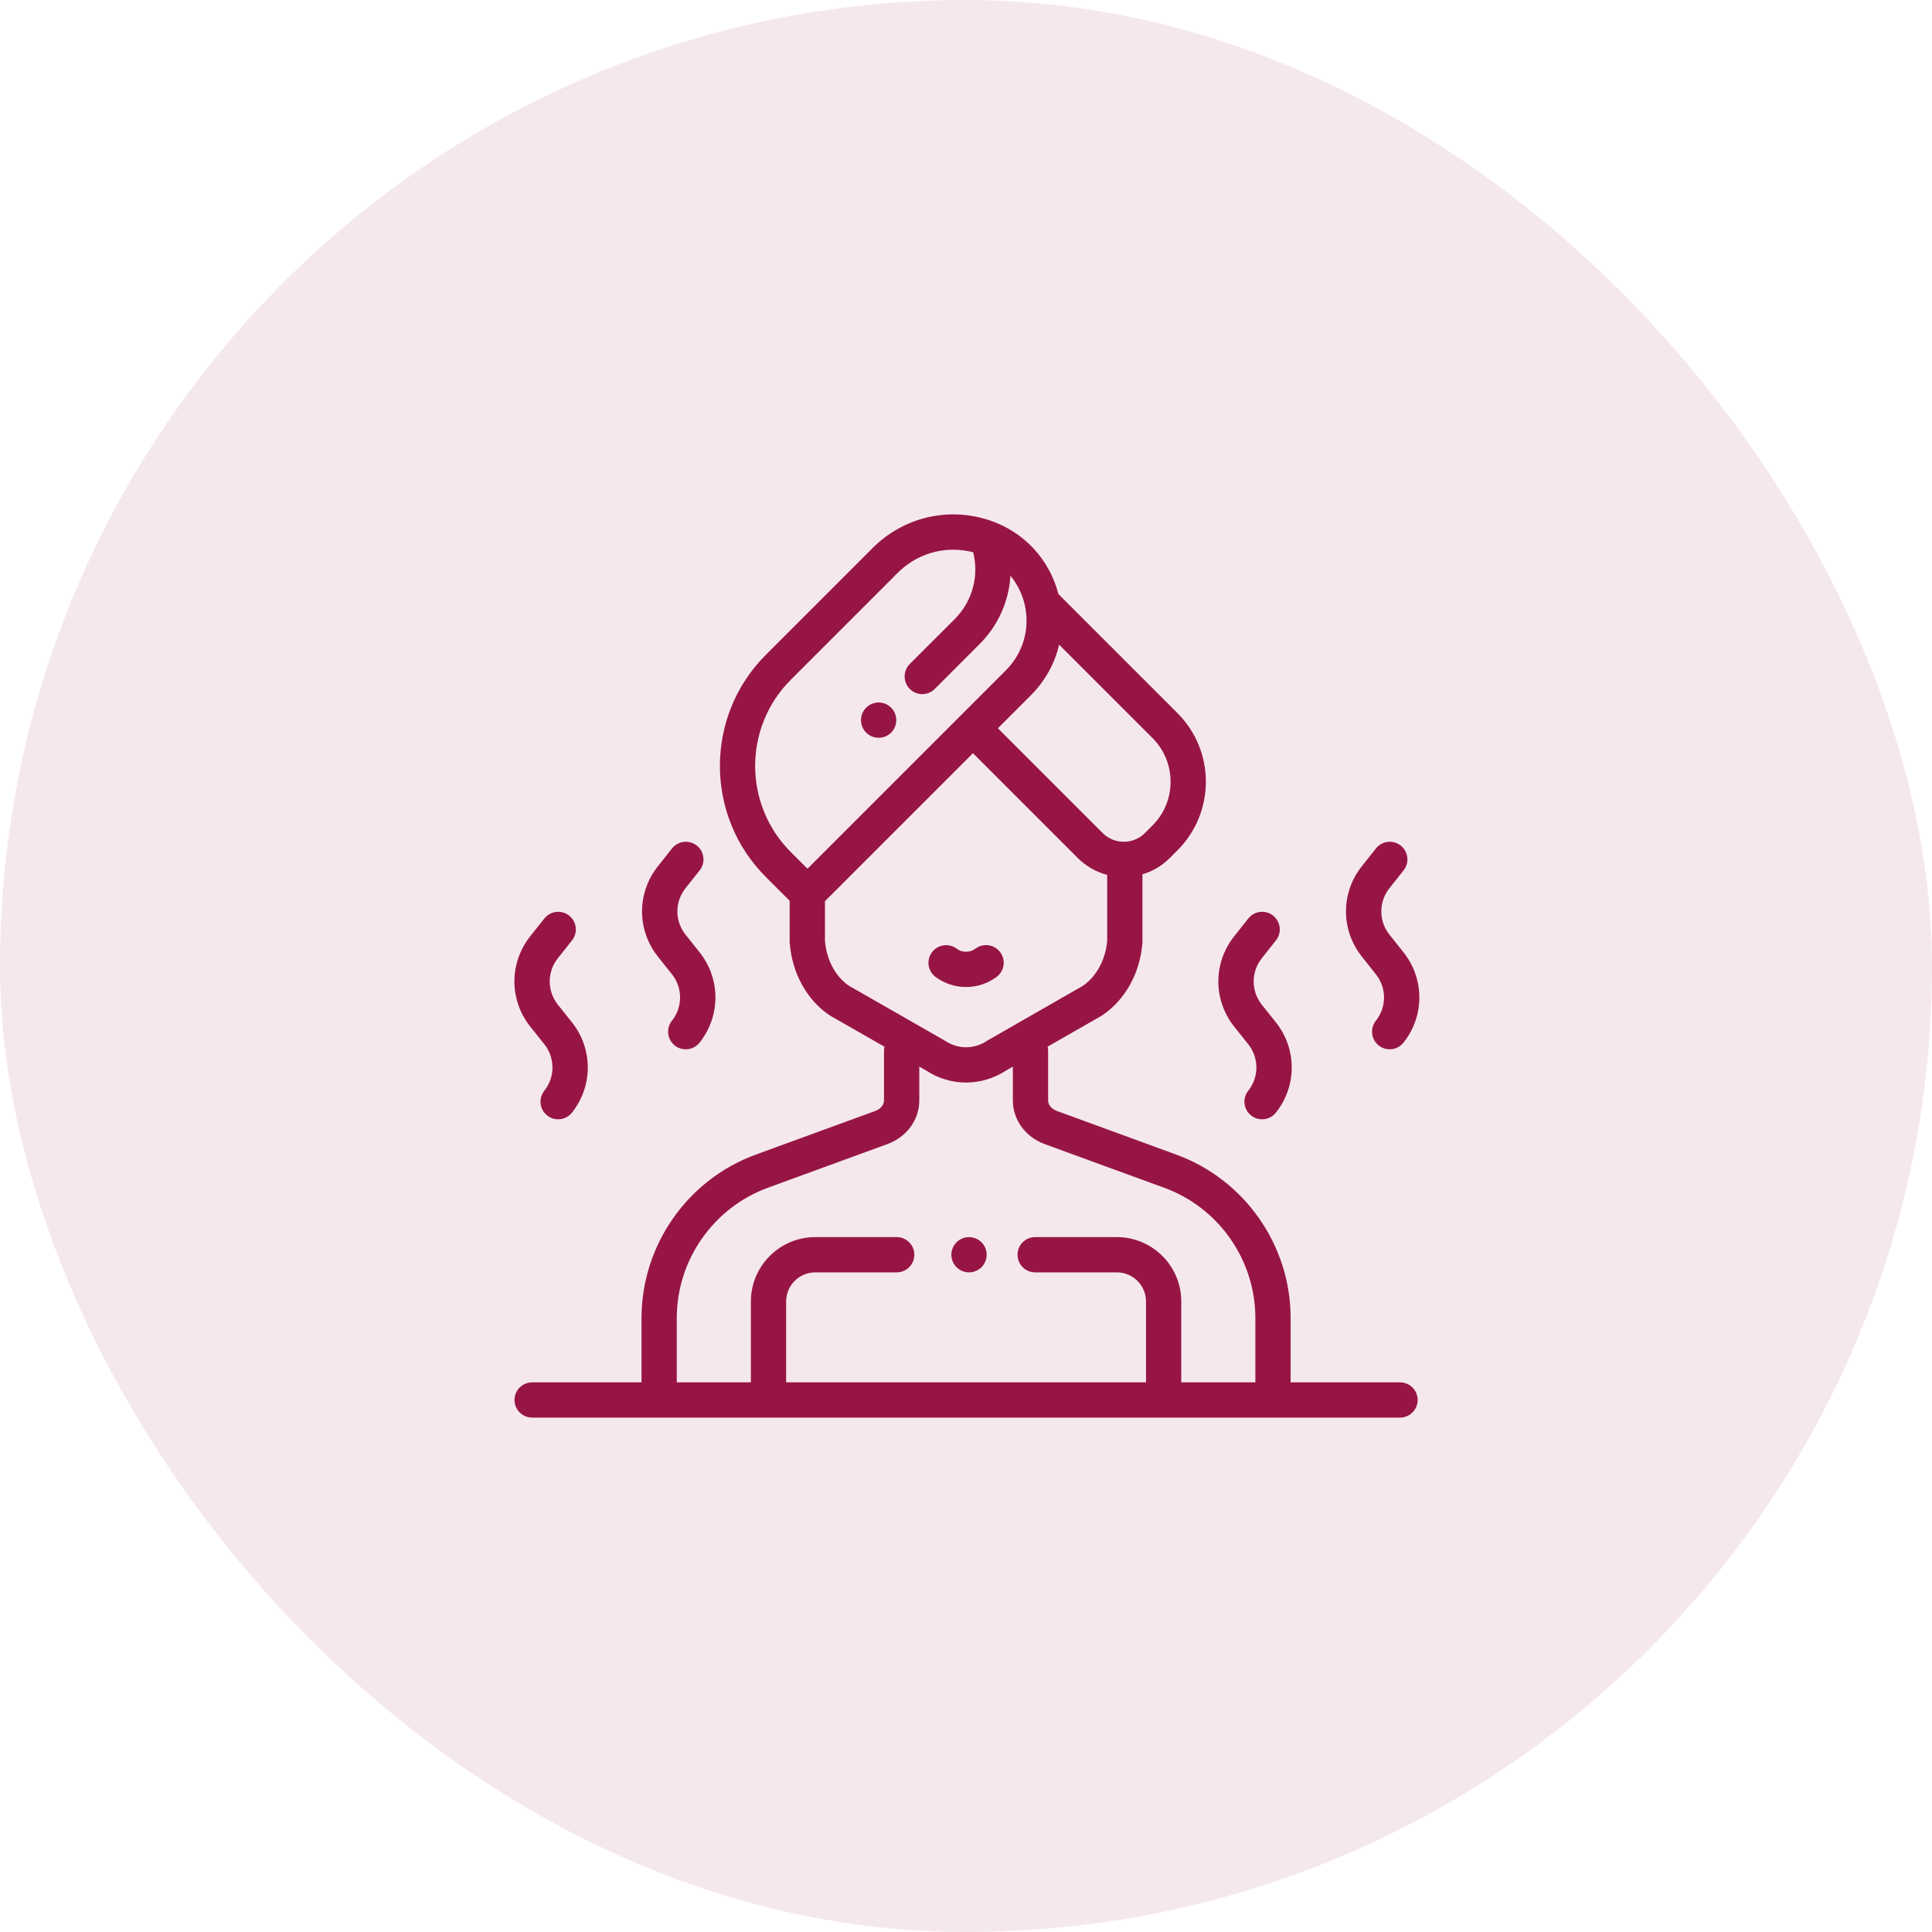
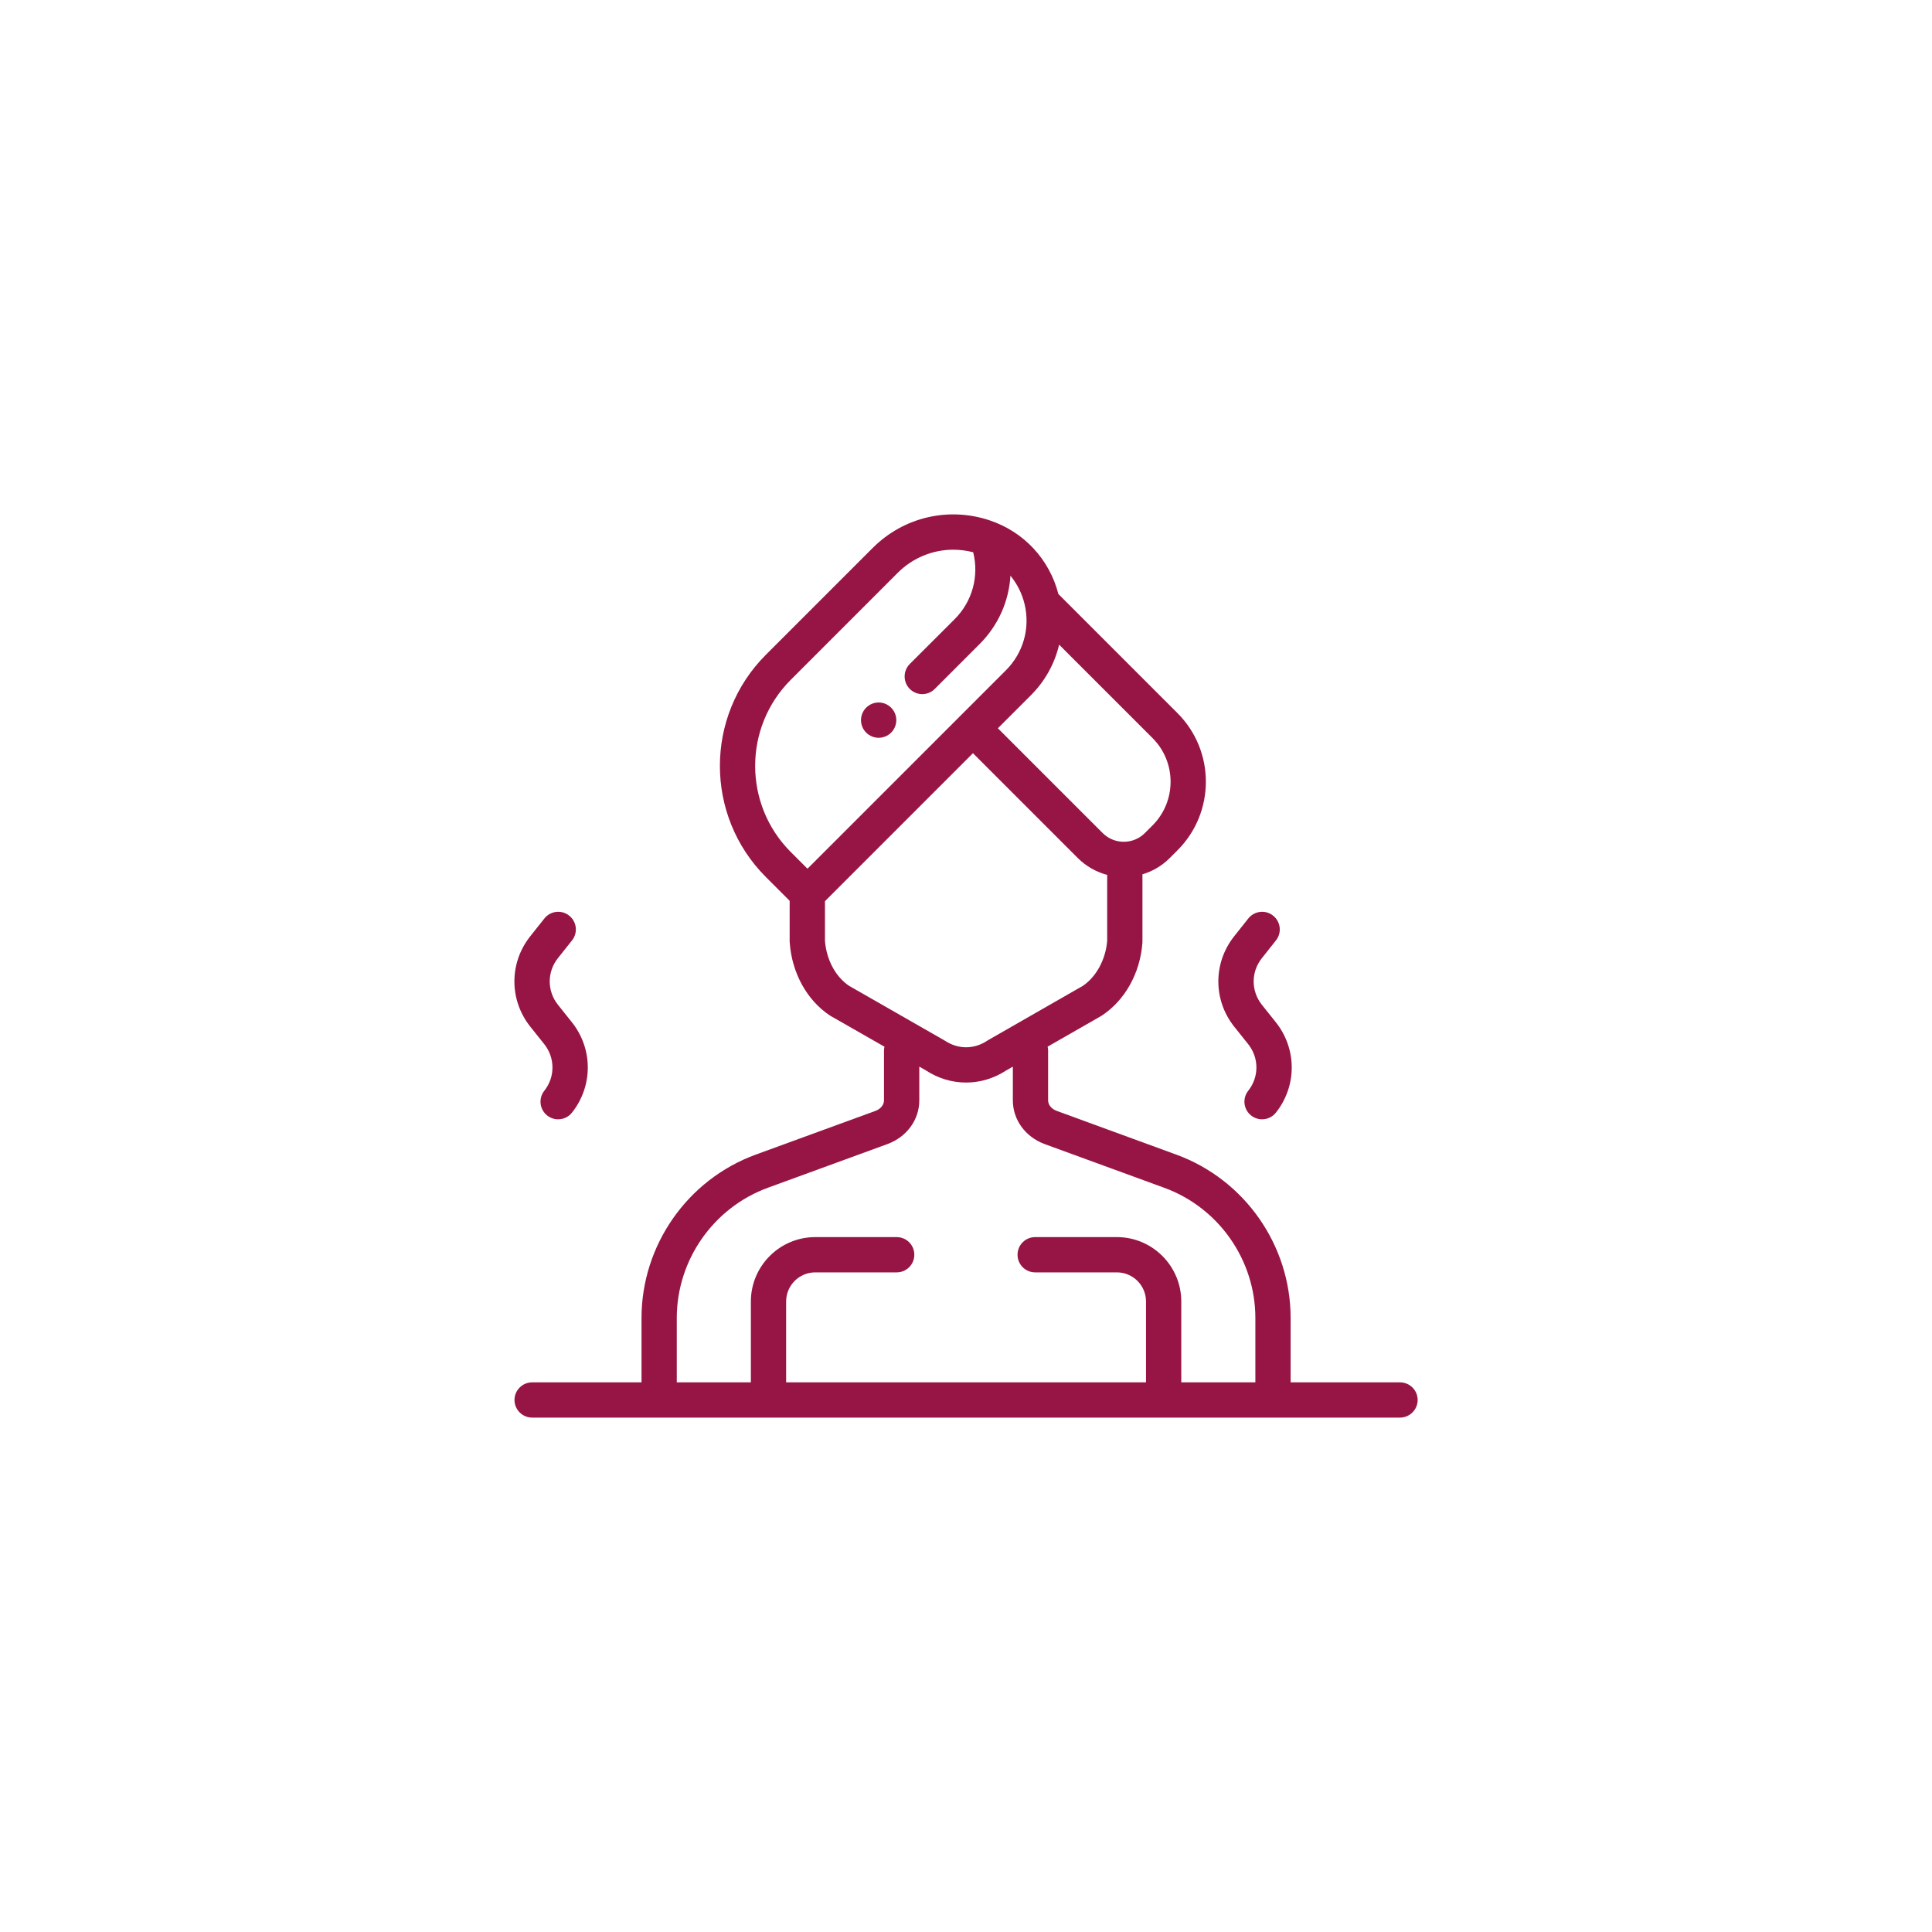
<svg xmlns="http://www.w3.org/2000/svg" width="40" height="40" viewBox="0 0 40 40" fill="none">
-   <rect width="40" height="40" rx="20" fill="#971544" fill-opacity="0.1" />
-   <path d="M20.321 25.72C20.253 25.652 20.159 25.613 20.062 25.613C19.966 25.613 19.872 25.652 19.804 25.72C19.736 25.788 19.697 25.882 19.697 25.978C19.697 26.074 19.736 26.169 19.804 26.236C19.872 26.304 19.966 26.343 20.062 26.343C20.159 26.343 20.252 26.304 20.321 26.236C20.389 26.169 20.428 26.074 20.428 25.978C20.428 25.882 20.389 25.788 20.321 25.72Z" fill="#971544" />
-   <path d="M20.708 19.714C20.588 19.552 20.359 19.519 20.197 19.64C20.14 19.682 20.072 19.705 20 19.705C19.929 19.705 19.862 19.683 19.805 19.64C19.642 19.521 19.414 19.555 19.294 19.717C19.174 19.88 19.209 20.108 19.371 20.228C19.554 20.363 19.772 20.435 20 20.435C20.231 20.435 20.45 20.362 20.634 20.225C20.796 20.104 20.829 19.875 20.708 19.714Z" fill="#971544" />
  <path d="M18.45 14.652C18.382 14.583 18.288 14.544 18.191 14.544C18.095 14.544 18.001 14.583 17.933 14.652C17.865 14.719 17.826 14.813 17.826 14.91C17.826 15.006 17.865 15.1 17.933 15.168C18.001 15.236 18.095 15.275 18.191 15.275C18.288 15.275 18.382 15.236 18.45 15.168C18.518 15.1 18.557 15.006 18.557 14.91C18.557 14.814 18.518 14.719 18.45 14.652Z" fill="#971544" />
-   <path d="M28.985 28.62H26.721V27.288C26.721 25.782 25.771 24.423 24.356 23.906L21.879 23C21.77 22.96 21.7 22.874 21.7 22.783V21.754C21.7 21.725 21.696 21.697 21.69 21.67L22.793 21.038C22.8 21.034 22.806 21.03 22.813 21.026C23.291 20.71 23.605 20.149 23.652 19.524C23.653 19.515 23.653 19.506 23.653 19.496V18.138C23.653 18.126 23.653 18.114 23.652 18.102C23.86 18.041 24.055 17.928 24.219 17.764L24.379 17.604C25.162 16.821 25.162 15.548 24.379 14.765L21.913 12.299C21.726 11.576 21.195 11.007 20.483 10.771C19.63 10.489 18.705 10.708 18.069 11.344L15.855 13.558C14.588 14.826 14.588 16.888 15.855 18.156L16.349 18.65V19.496C16.349 19.506 16.35 19.515 16.351 19.524C16.398 20.151 16.71 20.713 17.184 21.026C17.191 21.03 17.198 21.034 17.204 21.038L18.312 21.671C18.306 21.698 18.302 21.725 18.302 21.754V22.783C18.302 22.874 18.232 22.96 18.125 23L15.647 23.905C14.232 24.422 13.282 25.782 13.282 27.288V28.62H11.018C10.816 28.62 10.652 28.783 10.652 28.985C10.652 29.186 10.816 29.35 11.018 29.35H28.985C29.187 29.35 29.351 29.186 29.351 28.985C29.351 28.783 29.187 28.62 28.985 28.62ZM21.343 14.395C21.638 14.1 21.837 13.737 21.928 13.347L23.863 15.282C24.36 15.78 24.36 16.59 23.863 17.088L23.703 17.248C23.462 17.488 23.071 17.488 22.83 17.248L20.66 15.078L21.343 14.395ZM16.724 17.98C16.721 17.98 16.718 17.98 16.715 17.98C16.714 17.98 16.713 17.98 16.712 17.98L16.372 17.64C15.389 16.657 15.389 15.057 16.372 14.075L18.586 11.86C18.898 11.548 19.312 11.381 19.737 11.381C19.874 11.381 20.012 11.399 20.149 11.434C20.273 11.931 20.131 12.453 19.766 12.818L18.836 13.747C18.694 13.89 18.694 14.121 18.836 14.264C18.908 14.335 19.001 14.371 19.095 14.371C19.188 14.371 19.282 14.335 19.353 14.264L20.282 13.334C20.669 12.948 20.889 12.444 20.92 11.919C21.059 12.088 21.161 12.289 21.214 12.512C21.331 13.007 21.186 13.518 20.826 13.878L16.724 17.98ZM17.578 20.41C17.299 20.221 17.113 19.876 17.08 19.482V18.658L20.144 15.594L22.314 17.764C22.489 17.939 22.701 18.055 22.924 18.114C22.924 18.122 22.923 18.13 22.923 18.138V19.482C22.89 19.868 22.698 20.222 22.419 20.411L20.458 21.535C20.452 21.539 20.445 21.543 20.439 21.547C20.165 21.728 19.838 21.728 19.564 21.547C19.558 21.543 19.551 21.538 19.544 21.535L17.578 20.41ZM25.991 28.62H24.457V28.62V26.946C24.457 26.211 23.859 25.613 23.124 25.613H21.432C21.23 25.613 21.067 25.776 21.067 25.978C21.067 26.18 21.23 26.343 21.432 26.343H23.124C23.456 26.343 23.727 26.613 23.727 26.946V28.62H16.276V26.946C16.276 26.613 16.547 26.343 16.879 26.343H18.565C18.767 26.343 18.93 26.18 18.93 25.978C18.93 25.776 18.767 25.613 18.565 25.613H16.879C16.144 25.613 15.546 26.211 15.546 26.946V28.62H14.012V27.288C14.012 26.087 14.77 25.004 15.898 24.591L18.378 23.685C18.776 23.536 19.033 23.182 19.033 22.783V22.083L19.172 22.163C19.428 22.33 19.715 22.413 20.002 22.413C20.288 22.413 20.575 22.33 20.831 22.163L20.97 22.084V22.783C20.97 23.182 21.227 23.537 21.626 23.686L24.105 24.592C25.233 25.004 25.991 26.087 25.991 27.288V28.62Z" fill="#971544" />
+   <path d="M28.985 28.62H26.721V27.288C26.721 25.782 25.771 24.423 24.356 23.906L21.879 23C21.77 22.96 21.7 22.874 21.7 22.783V21.754C21.7 21.725 21.696 21.697 21.69 21.67L22.793 21.038C22.8 21.034 22.806 21.03 22.813 21.026C23.291 20.71 23.605 20.149 23.652 19.524C23.653 19.515 23.653 19.506 23.653 19.496V18.138C23.653 18.126 23.653 18.114 23.652 18.102C23.86 18.041 24.055 17.928 24.219 17.764L24.379 17.604C25.162 16.821 25.162 15.548 24.379 14.765L21.913 12.299C21.726 11.576 21.195 11.007 20.483 10.771C19.63 10.489 18.705 10.708 18.069 11.344L15.855 13.558C14.588 14.826 14.588 16.888 15.855 18.156L16.349 18.65V19.496C16.349 19.506 16.35 19.515 16.351 19.524C16.398 20.151 16.71 20.713 17.184 21.026C17.191 21.03 17.198 21.034 17.204 21.038L18.312 21.671C18.306 21.698 18.302 21.725 18.302 21.754V22.783C18.302 22.874 18.232 22.96 18.125 23L15.647 23.905C14.232 24.422 13.282 25.782 13.282 27.288V28.62H11.018C10.816 28.62 10.652 28.783 10.652 28.985C10.652 29.186 10.816 29.35 11.018 29.35H28.985C29.187 29.35 29.351 29.186 29.351 28.985C29.351 28.783 29.187 28.62 28.985 28.62ZM21.343 14.395C21.638 14.1 21.837 13.737 21.928 13.347L23.863 15.282C24.36 15.78 24.36 16.59 23.863 17.088L23.703 17.248C23.462 17.488 23.071 17.488 22.83 17.248L20.66 15.078L21.343 14.395ZM16.724 17.98C16.721 17.98 16.718 17.98 16.715 17.98C16.714 17.98 16.713 17.98 16.712 17.98L16.372 17.64C15.389 16.657 15.389 15.057 16.372 14.075L18.586 11.86C18.898 11.548 19.312 11.381 19.737 11.381C19.874 11.381 20.012 11.399 20.149 11.434C20.273 11.931 20.131 12.453 19.766 12.818L18.836 13.747C18.694 13.89 18.694 14.121 18.836 14.264C18.908 14.335 19.001 14.371 19.095 14.371C19.188 14.371 19.282 14.335 19.353 14.264L20.282 13.334C20.669 12.948 20.889 12.444 20.92 11.919C21.059 12.088 21.161 12.289 21.214 12.512C21.331 13.007 21.186 13.518 20.826 13.878L16.724 17.98ZM17.578 20.41C17.299 20.221 17.113 19.876 17.08 19.482V18.658L20.144 15.594L22.314 17.764C22.489 17.939 22.701 18.055 22.924 18.114C22.924 18.122 22.923 18.13 22.923 18.138V19.482C22.89 19.868 22.698 20.222 22.419 20.411L20.458 21.535C20.452 21.539 20.445 21.543 20.439 21.547C20.165 21.728 19.838 21.728 19.564 21.547C19.558 21.543 19.551 21.538 19.544 21.535ZM25.991 28.62H24.457V28.62V26.946C24.457 26.211 23.859 25.613 23.124 25.613H21.432C21.23 25.613 21.067 25.776 21.067 25.978C21.067 26.18 21.23 26.343 21.432 26.343H23.124C23.456 26.343 23.727 26.613 23.727 26.946V28.62H16.276V26.946C16.276 26.613 16.547 26.343 16.879 26.343H18.565C18.767 26.343 18.93 26.18 18.93 25.978C18.93 25.776 18.767 25.613 18.565 25.613H16.879C16.144 25.613 15.546 26.211 15.546 26.946V28.62H14.012V27.288C14.012 26.087 14.77 25.004 15.898 24.591L18.378 23.685C18.776 23.536 19.033 23.182 19.033 22.783V22.083L19.172 22.163C19.428 22.33 19.715 22.413 20.002 22.413C20.288 22.413 20.575 22.33 20.831 22.163L20.97 22.084V22.783C20.97 23.182 21.227 23.537 21.626 23.686L24.105 24.592C25.233 25.004 25.991 26.087 25.991 27.288V28.62Z" fill="#971544" />
  <path d="M11.84 21.164L11.551 20.802C11.325 20.518 11.325 20.122 11.55 19.839L11.843 19.47C11.969 19.312 11.942 19.082 11.784 18.957C11.626 18.831 11.396 18.858 11.271 19.016L10.978 19.385C10.54 19.936 10.541 20.706 10.98 21.257L11.269 21.619C11.494 21.902 11.495 22.299 11.27 22.582C11.144 22.74 11.171 22.97 11.329 23.095C11.396 23.148 11.476 23.174 11.555 23.174C11.663 23.174 11.77 23.127 11.842 23.036C12.279 22.485 12.279 21.715 11.84 21.164Z" fill="#971544" />
-   <path d="M14.483 19.715L14.194 19.352C13.968 19.069 13.968 18.673 14.193 18.389L14.486 18.02C14.611 17.863 14.585 17.633 14.427 17.507C14.269 17.382 14.039 17.408 13.914 17.566L13.621 17.935C13.183 18.487 13.184 19.256 13.622 19.807L13.911 20.17C14.137 20.453 14.137 20.849 13.912 21.133C13.787 21.29 13.813 21.52 13.971 21.646C14.038 21.699 14.118 21.725 14.198 21.725C14.306 21.725 14.412 21.677 14.484 21.587C14.922 21.035 14.921 20.265 14.483 19.715Z" fill="#971544" />
  <path d="M26.414 21.164L26.125 20.802C25.9 20.518 25.899 20.122 26.125 19.839L26.417 19.47C26.543 19.312 26.516 19.082 26.358 18.957C26.2 18.831 25.971 18.858 25.845 19.016L25.552 19.385C25.115 19.936 25.115 20.706 25.554 21.257L25.843 21.619C26.069 21.902 26.069 22.299 25.844 22.582C25.718 22.74 25.745 22.97 25.903 23.095C25.97 23.148 26.05 23.174 26.13 23.174C26.237 23.174 26.344 23.127 26.416 23.036C26.854 22.485 26.853 21.715 26.414 21.164Z" fill="#971544" />
-   <path d="M29.057 19.715L28.768 19.352C28.542 19.069 28.542 18.673 28.767 18.389L29.06 18.02C29.185 17.863 29.159 17.633 29.001 17.507C28.843 17.382 28.613 17.408 28.488 17.566L28.195 17.935C27.757 18.487 27.758 19.256 28.197 19.807L28.485 20.17C28.711 20.453 28.712 20.849 28.486 21.133C28.361 21.29 28.387 21.52 28.545 21.646C28.612 21.699 28.693 21.725 28.772 21.725C28.88 21.725 28.986 21.677 29.058 21.587C29.496 21.035 29.495 20.265 29.057 19.715Z" fill="#971544" />
</svg>